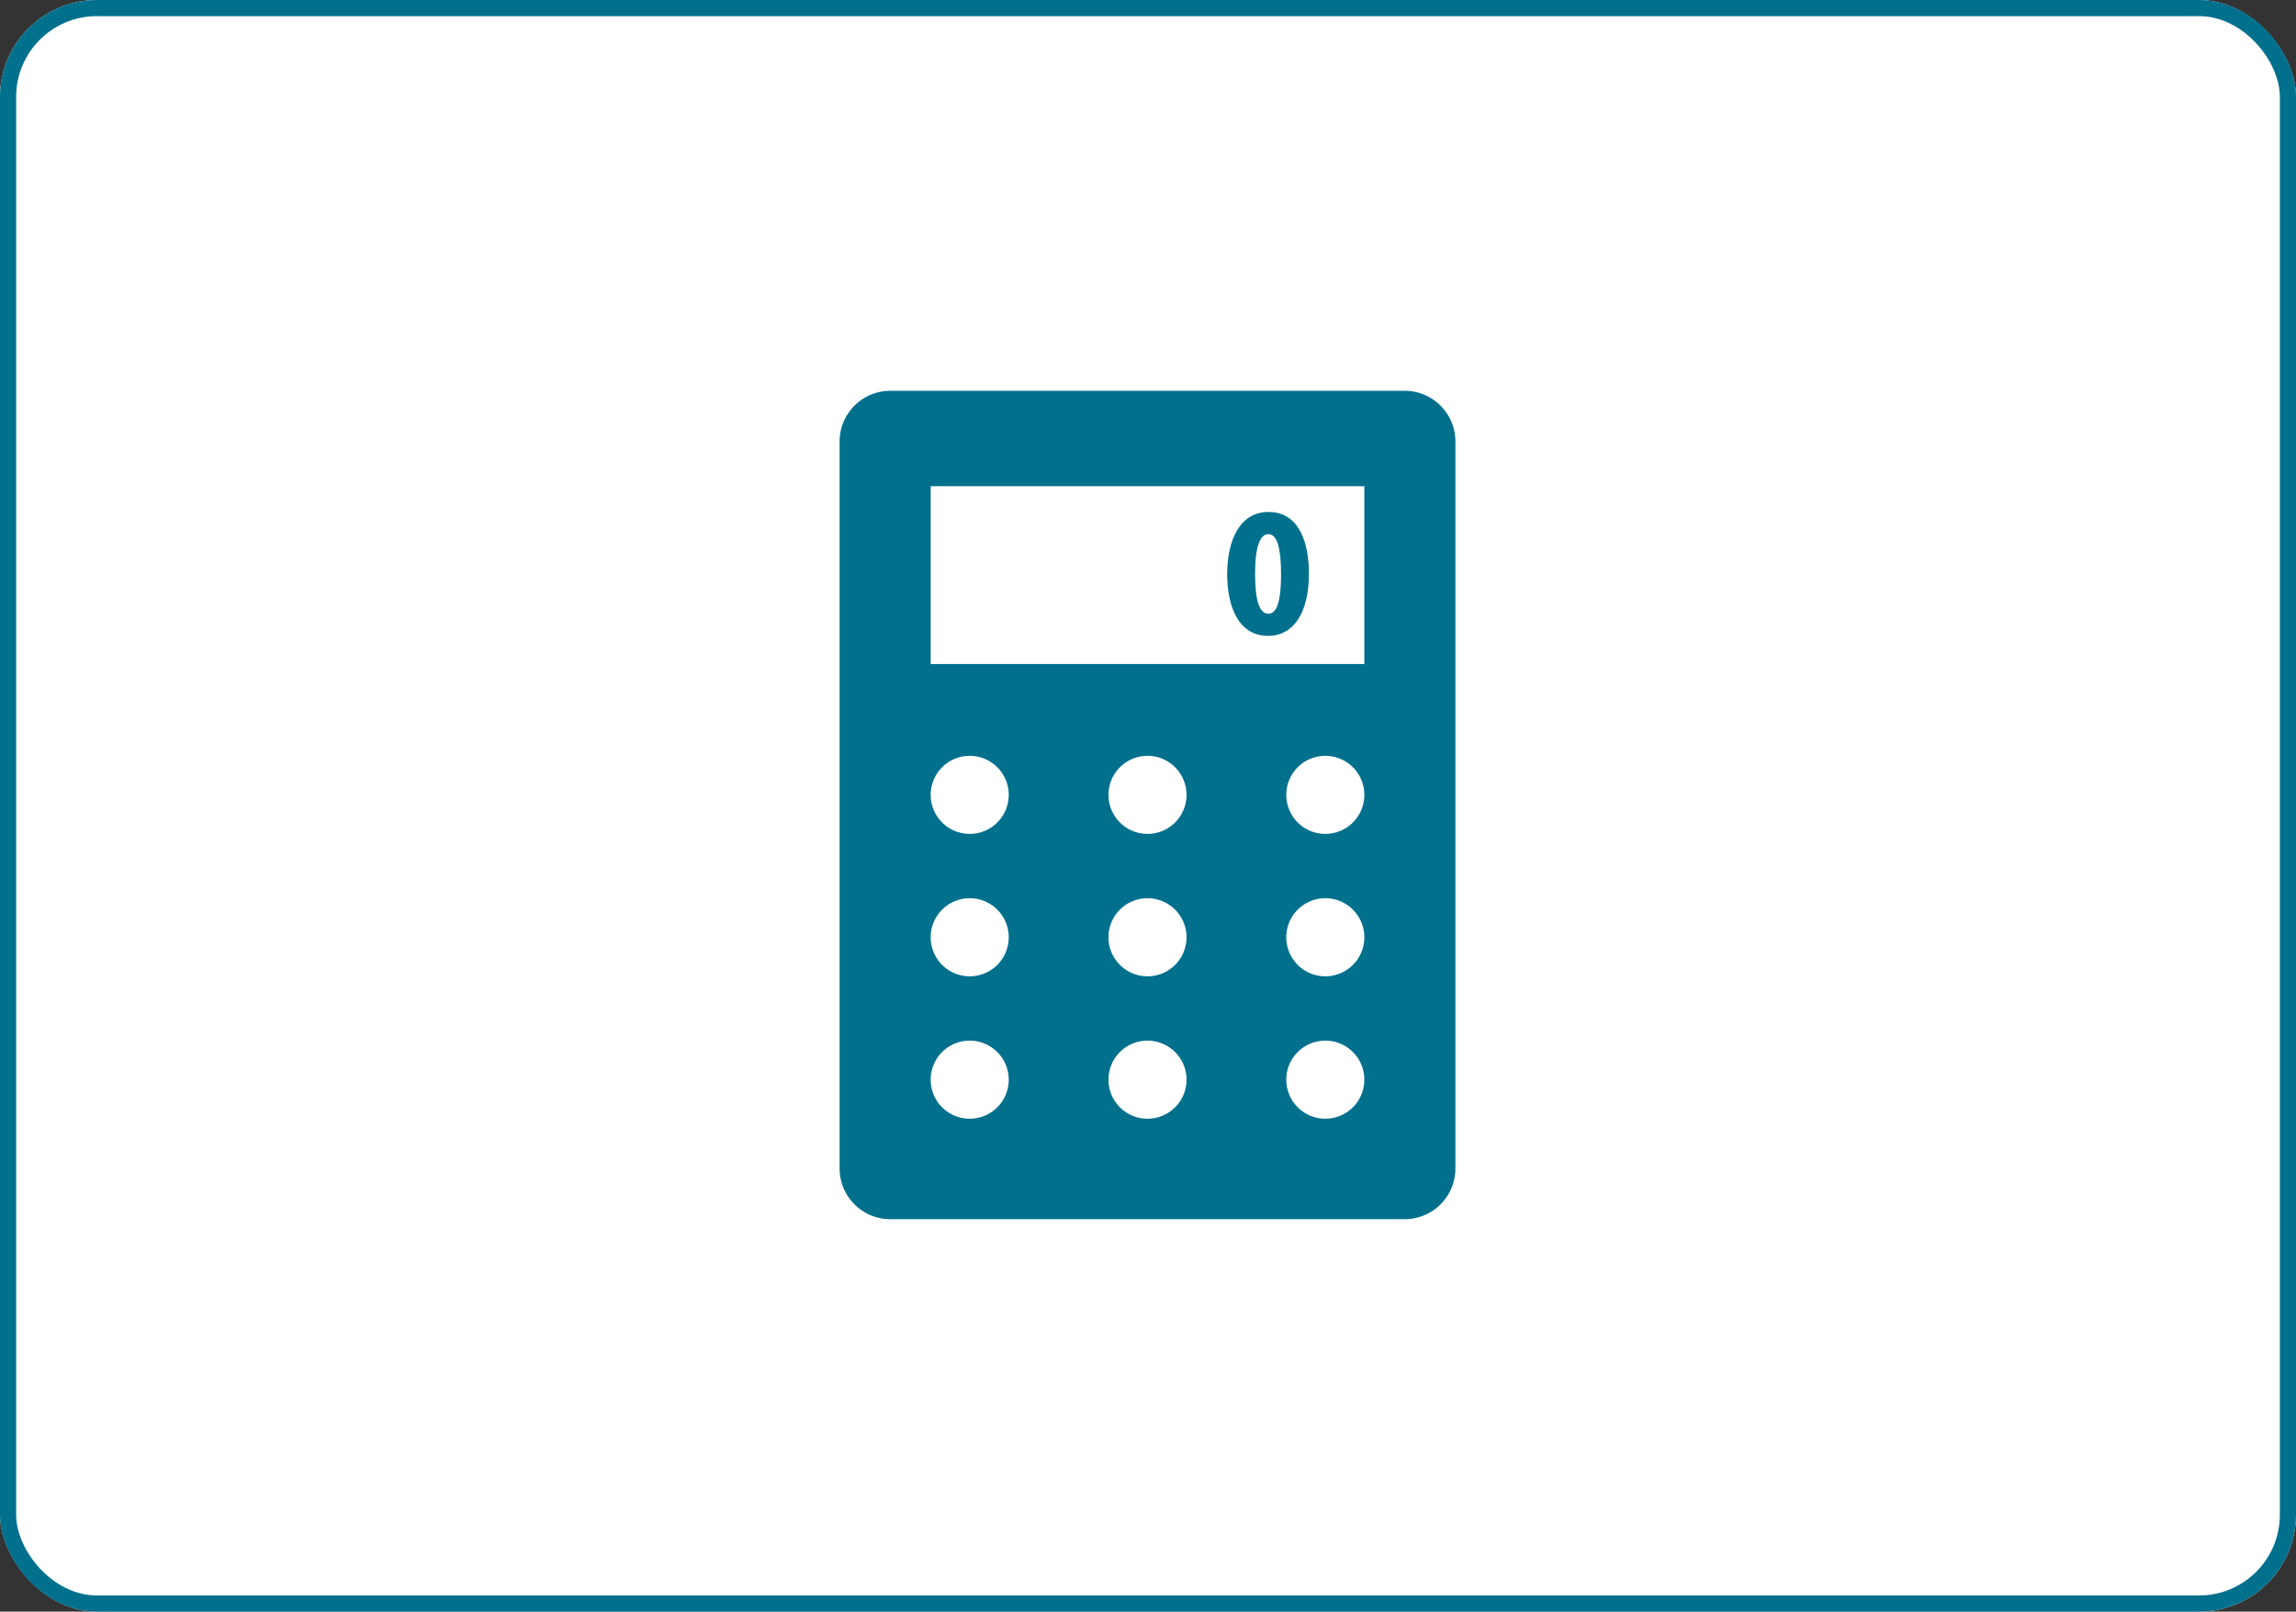
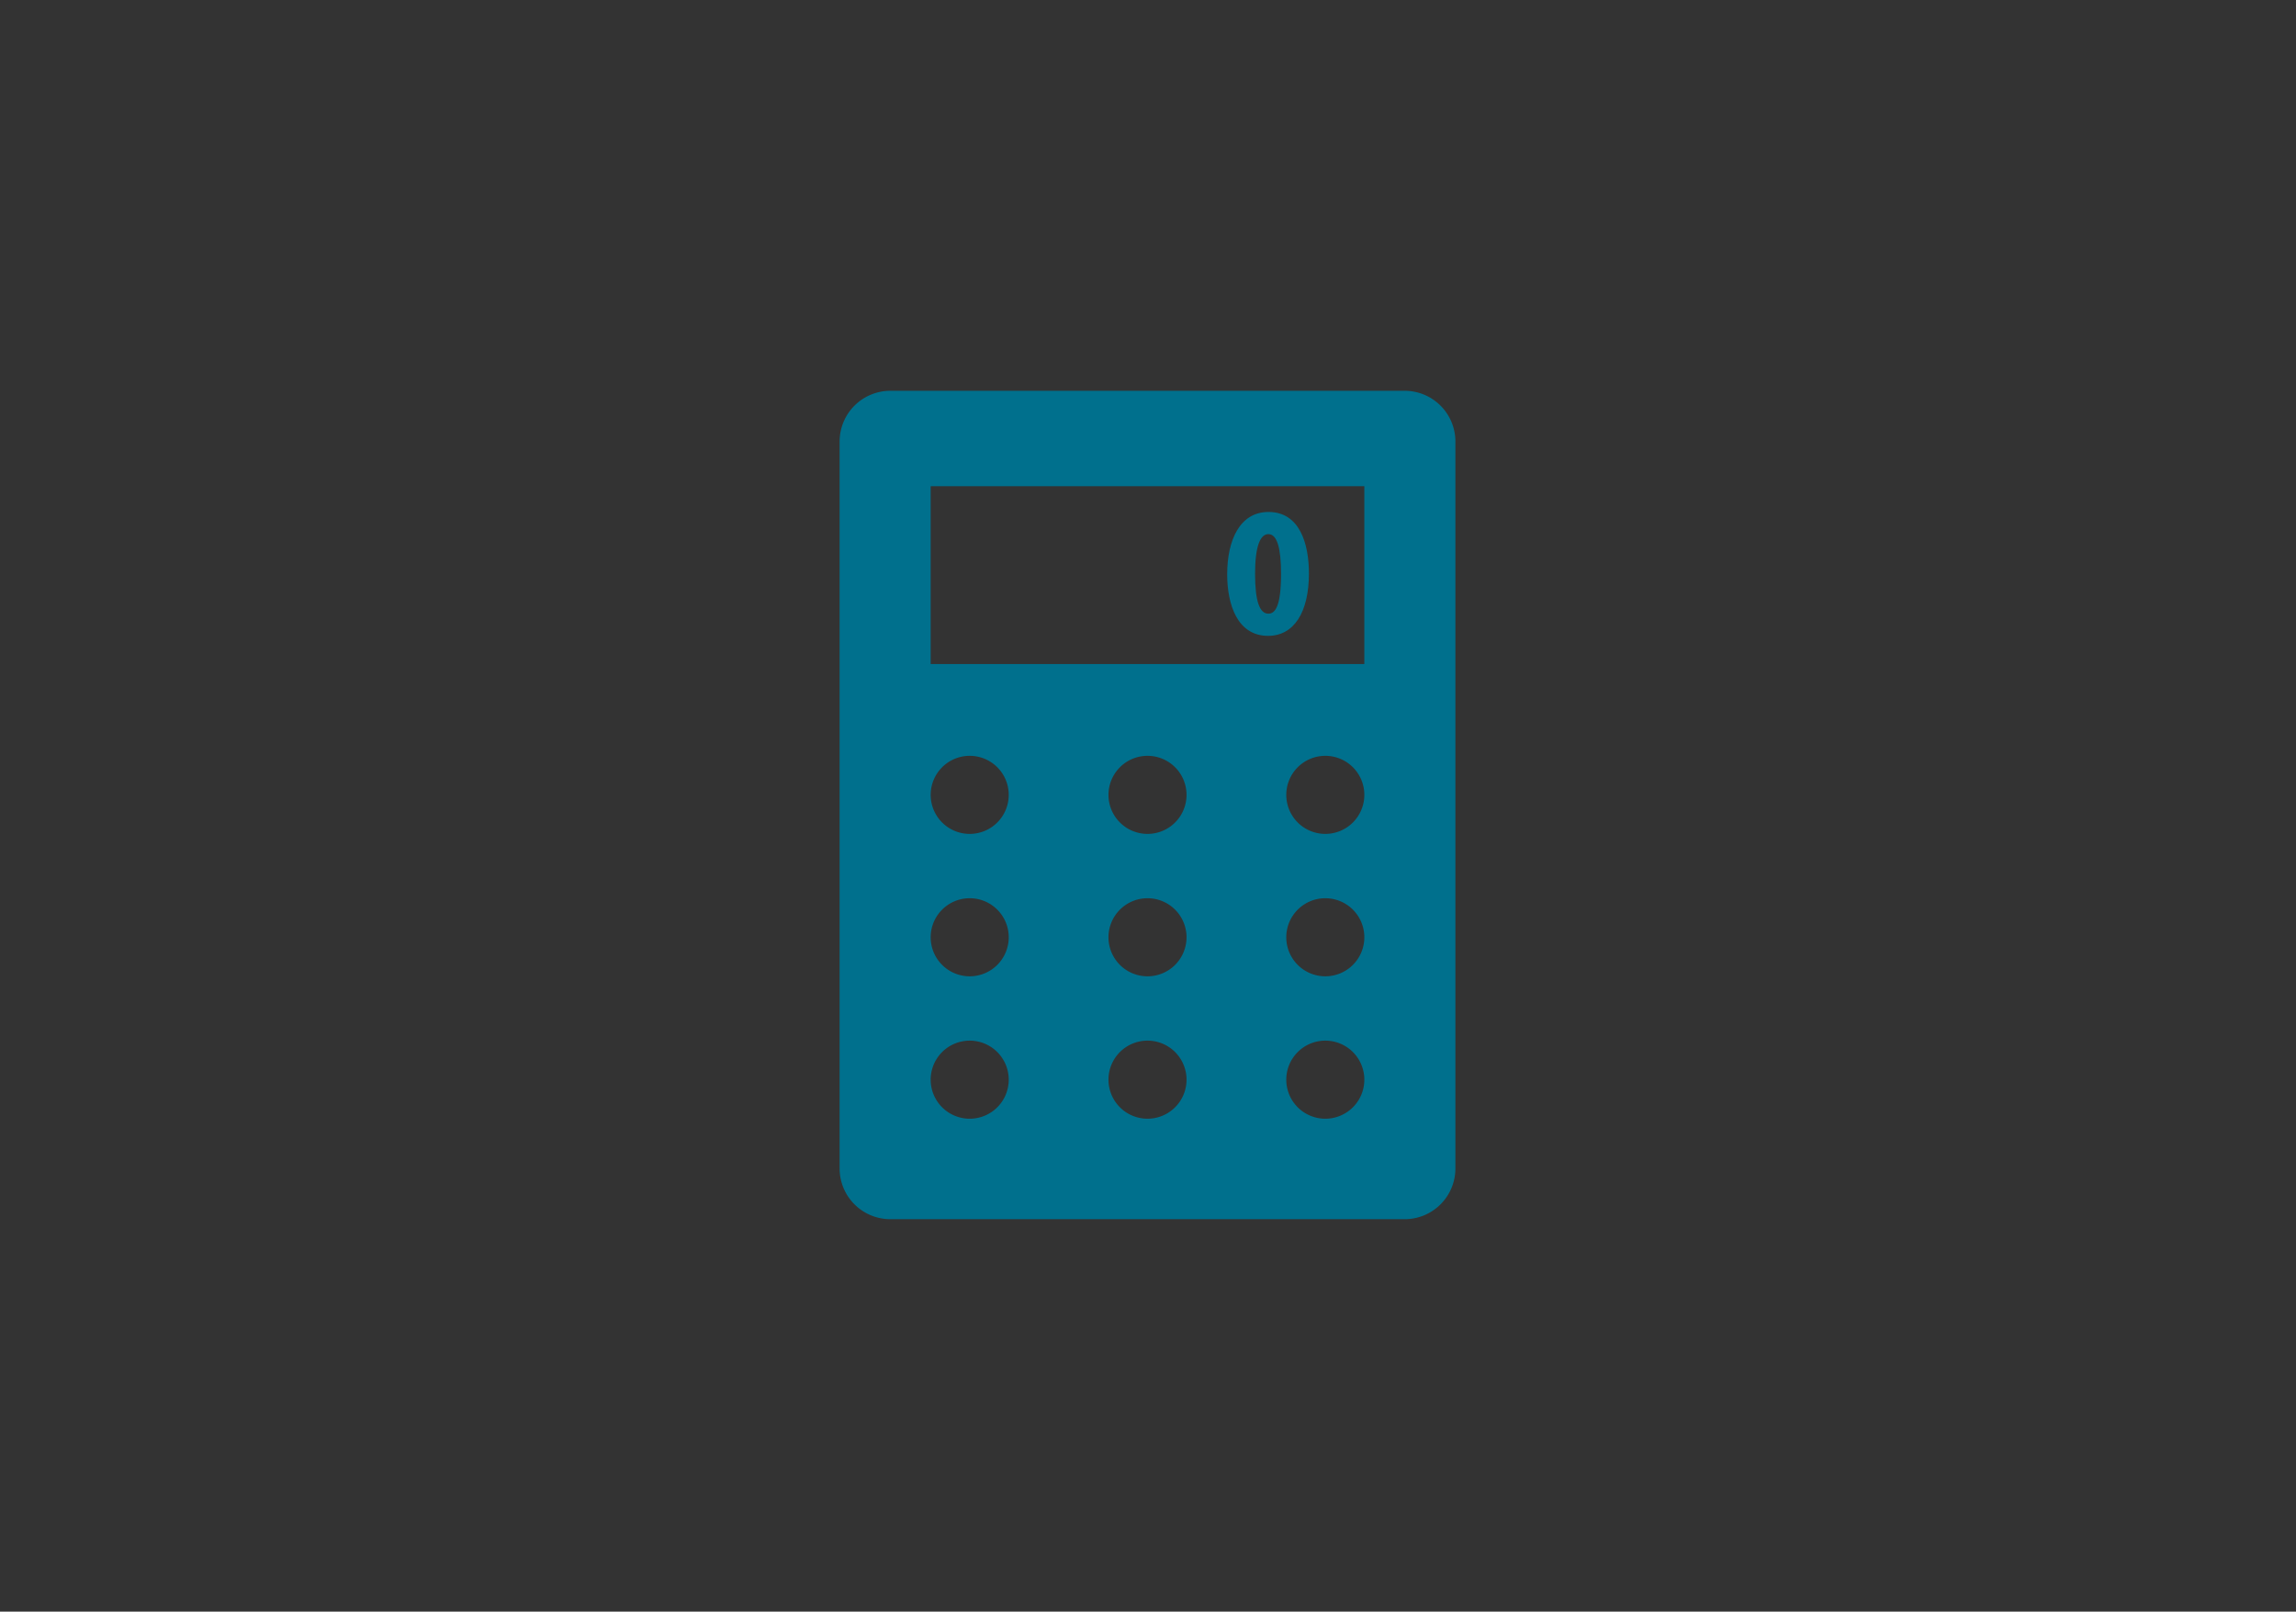
<svg xmlns="http://www.w3.org/2000/svg" width="711" height="499" viewBox="0 0 711 499">
  <rect x="0" y="0" width="711" height="499" fill="#333333" stroke="none" />
  <defs>
    <clipPath id="clip-path">
      <rect id="長方形_1108" data-name="長方形 1108" width="190.695" height="256.499" fill="#00708d" />
    </clipPath>
  </defs>
  <g id="_33" data-name="33" transform="translate(20502 4873)">
    <g id="長方形_1106" data-name="長方形 1106" transform="translate(-20502 -4873)" fill="#fff" stroke="#00708d" stroke-width="5">
-       <rect width="711" height="499" rx="30" stroke="none" />
-       <rect x="2.5" y="2.5" width="706" height="494" rx="27.5" fill="none" />
-     </g>
+       </g>
    <g id="グループ_1169" data-name="グループ 1169" transform="translate(-20242 -4752)">
      <g id="グループ_1168" data-name="グループ 1168" clip-path="url(#clip-path)">
        <path id="パス_1684" data-name="パス 1684" d="M174.975,0H15.721A15.72,15.72,0,0,0,0,15.72V240.779A15.72,15.72,0,0,0,15.721,256.5H174.975a15.72,15.72,0,0,0,15.72-15.72V15.72A15.72,15.72,0,0,0,174.975,0M40.288,225.388A12.087,12.087,0,1,1,52.374,213.3a12.087,12.087,0,0,1-12.086,12.086m0-44.093a12.087,12.087,0,1,1,12.086-12.086,12.087,12.087,0,0,1-12.086,12.086m0-44.093a12.086,12.086,0,1,1,12.086-12.086A12.087,12.087,0,0,1,40.288,137.2m55.06,88.186A12.087,12.087,0,1,1,107.434,213.3a12.087,12.087,0,0,1-12.086,12.086m0-44.093a12.087,12.087,0,1,1,12.086-12.086,12.087,12.087,0,0,1-12.086,12.086m0-44.093a12.086,12.086,0,1,1,12.086-12.086A12.087,12.087,0,0,1,95.348,137.2m55.06,88.186A12.087,12.087,0,1,1,162.494,213.3a12.087,12.087,0,0,1-12.086,12.086m0-44.093a12.087,12.087,0,1,1,12.086-12.086,12.087,12.087,0,0,1-12.086,12.086m0-44.093a12.086,12.086,0,1,1,12.086-12.086A12.087,12.087,0,0,1,150.408,137.2m12.086-52.6H28.2V29.544H162.494Z" fill="#00708d" />
        <path id="パス_1685" data-name="パス 1685" d="M120.025,56.795c0-10.5,3.875-19.277,12.8-19.277,9.615,0,12.509,9.761,12.509,19.033,0,12.166-4.71,19.327-12.656,19.327-9.517,0-12.657-9.712-12.657-19.083m16.679-.1c0-8-1.227-12.313-3.924-12.313-2.551,0-4.121,3.826-4.121,12.313s1.423,12.313,4.121,12.313c2.059,0,3.924-2.159,3.924-12.313" fill="#00708d" />
      </g>
    </g>
  </g>
</svg>